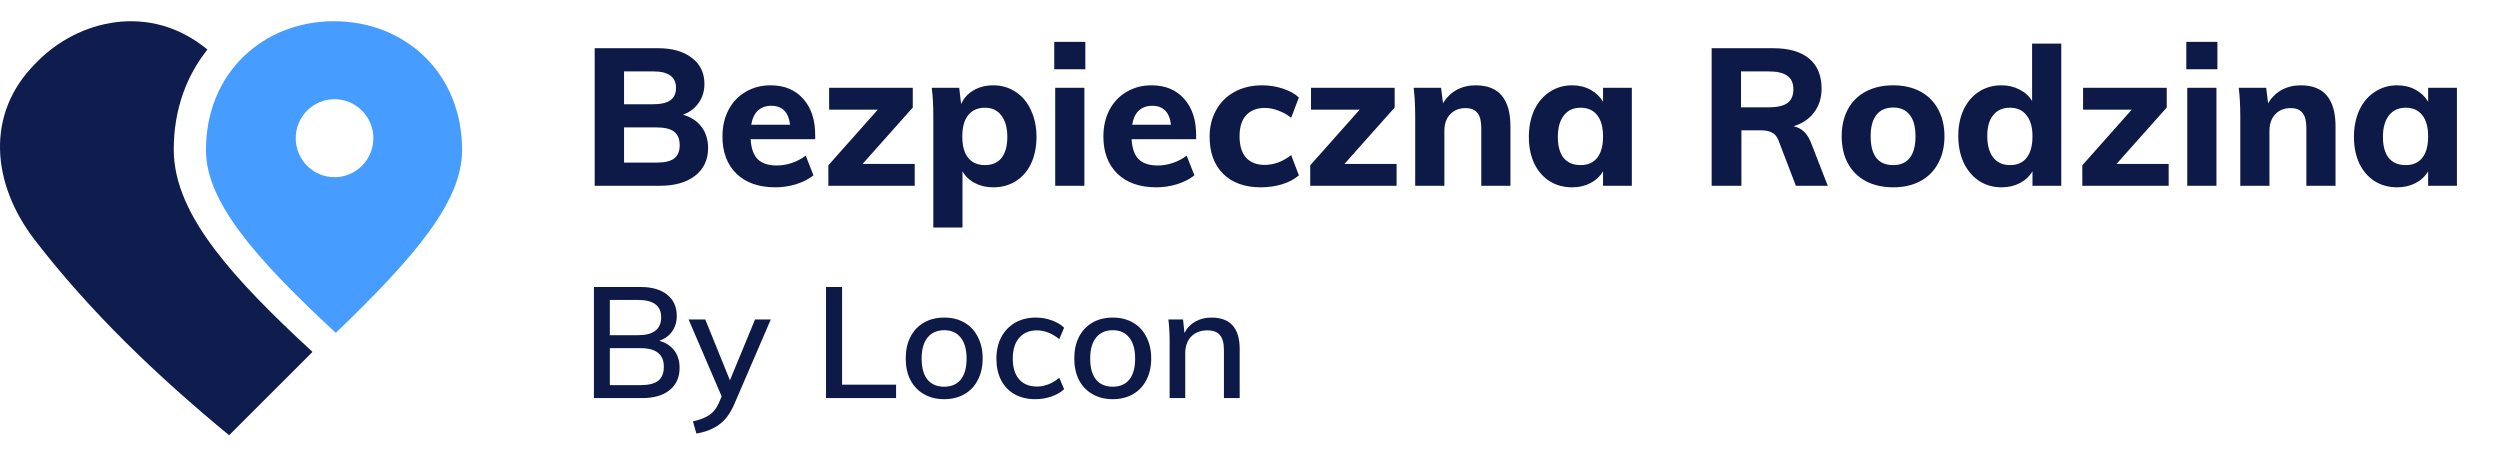
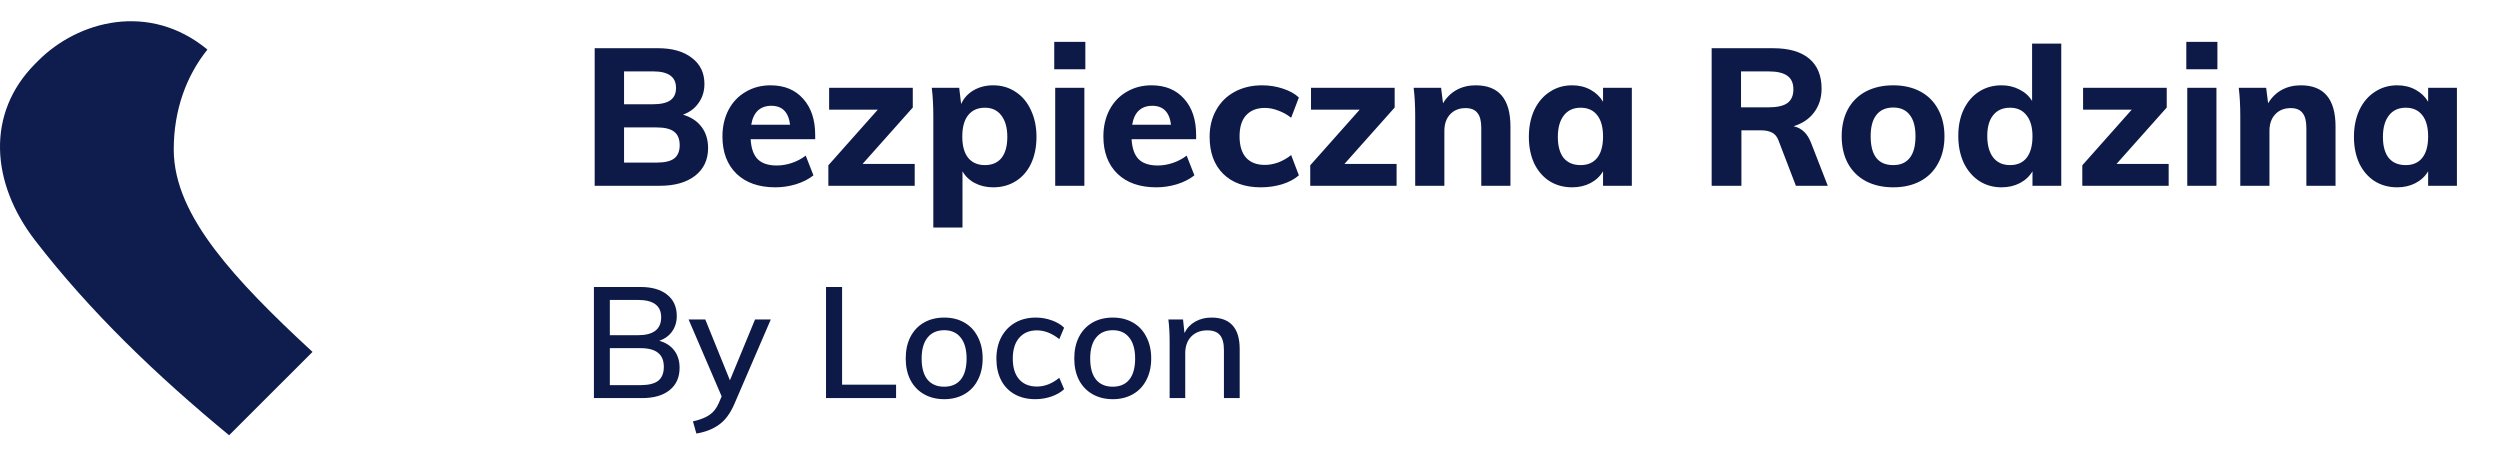
<svg xmlns="http://www.w3.org/2000/svg" width="471" height="86" viewBox="0 0 471 86" fill="none">
-   <path fill-rule="evenodd" clip-rule="evenodd" d="M39.078 9.337C35.11 14.29 32.733 20.715 32.733 28.159C32.733 34.625 35.814 40.854 40.49 47.033C44.968 52.95 51.275 59.293 58.878 66.301L43.162 82C29.582 70.807 17.006 58.776 6.6 45.273C-1.757 34.431 -2.642 21.326 6.63 12.012L7.171 11.469C14.686 3.92 28.108 0.296 39.078 9.337Z" fill="#0E1C4E" />
-   <path fill-rule="evenodd" clip-rule="evenodd" d="M38.801 28.263C38.801 13.698 49.603 4 62.928 4C76.252 4 87.054 13.698 87.054 28.263C87.054 37.973 78.281 48.264 63.264 62.711C47.967 48.533 38.801 37.973 38.801 28.263ZM63.026 33.381C67.065 33.381 70.339 30.093 70.339 26.036C70.339 21.979 67.065 18.691 63.026 18.691C58.988 18.691 55.714 21.979 55.714 26.036C55.714 30.093 58.988 33.381 63.026 33.381Z" fill="#469CFF" />
+   <path fill-rule="evenodd" clip-rule="evenodd" d="M39.078 9.337C35.11 14.29 32.733 20.715 32.733 28.159C32.733 34.625 35.814 40.854 40.49 47.033C44.968 52.95 51.275 59.293 58.878 66.301L43.162 82C29.582 70.807 17.006 58.776 6.6 45.273C-1.757 34.431 -2.642 21.326 6.63 12.012L7.171 11.469C14.686 3.92 28.108 0.296 39.078 9.337" fill="#0E1C4E" />
  <path d="M128.673 21.605C130.178 22.042 131.342 22.806 132.167 23.898C132.993 24.99 133.405 26.325 133.405 27.902C133.405 30.086 132.592 31.821 130.966 33.107C129.34 34.369 127.132 35 124.341 35H112.038V9.083H123.977C126.671 9.083 128.794 9.69 130.347 10.903C131.925 12.092 132.713 13.73 132.713 15.817C132.713 17.176 132.349 18.365 131.621 19.384C130.918 20.404 129.935 21.144 128.673 21.605ZM117.571 19.639H123.031C124.487 19.639 125.567 19.396 126.271 18.911C126.999 18.402 127.363 17.625 127.363 16.582C127.363 15.514 126.999 14.725 126.271 14.216C125.567 13.706 124.487 13.451 123.031 13.451H117.571V19.639ZM123.686 30.632C125.215 30.632 126.319 30.377 126.999 29.868C127.702 29.334 128.054 28.497 128.054 27.356C128.054 26.191 127.702 25.342 126.999 24.808C126.319 24.274 125.215 24.007 123.686 24.007H117.571V30.632H123.686ZM153.581 26.228H141.424C141.521 27.951 141.97 29.212 142.77 30.013C143.571 30.79 144.76 31.178 146.338 31.178C147.284 31.178 148.23 31.02 149.177 30.705C150.123 30.389 150.997 29.928 151.798 29.322L153.254 33.034C152.38 33.738 151.288 34.296 149.978 34.709C148.691 35.097 147.393 35.291 146.083 35.291C142.977 35.291 140.538 34.442 138.766 32.743C136.995 31.02 136.109 28.678 136.109 25.718C136.109 23.849 136.485 22.187 137.238 20.731C138.014 19.251 139.094 18.11 140.477 17.31C141.86 16.485 143.426 16.072 145.173 16.072C147.769 16.072 149.82 16.921 151.324 18.62C152.829 20.294 153.581 22.563 153.581 25.427V26.228ZM145.318 19.93C144.275 19.93 143.426 20.234 142.77 20.84C142.139 21.447 141.727 22.333 141.533 23.498H148.849C148.558 21.119 147.381 19.93 145.318 19.93ZM162.504 30.887H172.332V35H156.061V31.142L165.38 20.658H156.207V16.545H171.968V20.258L162.504 30.887ZM187.12 16.072C188.698 16.072 190.105 16.485 191.343 17.31C192.58 18.11 193.539 19.251 194.218 20.731C194.922 22.212 195.274 23.898 195.274 25.791C195.274 27.684 194.934 29.358 194.255 30.814C193.575 32.246 192.617 33.35 191.379 34.126C190.142 34.903 188.722 35.291 187.12 35.291C185.834 35.291 184.682 35.024 183.662 34.49C182.643 33.956 181.867 33.216 181.333 32.27V42.862H175.836V21.823C175.836 19.858 175.739 18.098 175.545 16.545H180.714L181.078 19.603C181.563 18.511 182.34 17.649 183.408 17.018C184.5 16.387 185.737 16.072 187.12 16.072ZM185.555 31.105C186.914 31.105 187.958 30.656 188.686 29.758C189.414 28.836 189.778 27.514 189.778 25.791C189.778 24.068 189.401 22.721 188.649 21.75C187.921 20.78 186.89 20.294 185.555 20.294C184.196 20.294 183.141 20.768 182.388 21.714C181.66 22.636 181.296 23.971 181.296 25.718C181.296 27.465 181.66 28.8 182.388 29.722C183.141 30.644 184.196 31.105 185.555 31.105ZM198.8 35V16.545H204.296V35H198.8ZM198.618 7.882H204.478V13.051H198.618V7.882ZM225.35 26.228H213.193C213.29 27.951 213.739 29.212 214.54 30.013C215.34 30.79 216.529 31.178 218.107 31.178C219.053 31.178 220 31.02 220.946 30.705C221.892 30.389 222.766 29.928 223.567 29.322L225.023 33.034C224.149 33.738 223.057 34.296 221.747 34.709C220.461 35.097 219.162 35.291 217.852 35.291C214.746 35.291 212.307 34.442 210.536 32.743C208.764 31.02 207.878 28.678 207.878 25.718C207.878 23.849 208.254 22.187 209.007 20.731C209.783 19.251 210.863 18.11 212.246 17.31C213.63 16.485 215.195 16.072 216.942 16.072C219.538 16.072 221.589 16.921 223.094 18.62C224.598 20.294 225.35 22.563 225.35 25.427V26.228ZM217.088 19.93C216.044 19.93 215.195 20.234 214.54 20.84C213.909 21.447 213.496 22.333 213.302 23.498H220.618C220.327 21.119 219.15 19.93 217.088 19.93ZM237.537 35.291C234.528 35.291 232.162 34.442 230.439 32.743C228.741 31.044 227.891 28.727 227.891 25.791C227.891 23.874 228.304 22.187 229.129 20.731C229.954 19.251 231.107 18.11 232.587 17.31C234.091 16.485 235.826 16.072 237.792 16.072C239.127 16.072 240.425 16.278 241.687 16.691C242.949 17.103 243.956 17.662 244.708 18.365L243.252 22.187C242.524 21.605 241.723 21.156 240.85 20.84C239.976 20.501 239.127 20.331 238.302 20.331C236.797 20.331 235.62 20.792 234.771 21.714C233.946 22.612 233.533 23.934 233.533 25.682C233.533 27.453 233.946 28.8 234.771 29.722C235.596 30.62 236.773 31.069 238.302 31.069C239.127 31.069 239.976 30.911 240.85 30.596C241.723 30.256 242.524 29.795 243.252 29.212L244.708 33.034C243.907 33.738 242.864 34.296 241.578 34.709C240.291 35.097 238.945 35.291 237.537 35.291ZM253.291 30.887H263.119V35H246.848V31.142L256.166 20.658H246.994V16.545H262.755V20.258L253.291 30.887ZM278.016 16.072C282.384 16.072 284.568 18.656 284.568 23.825V35H279.072V24.08C279.072 22.794 278.829 21.86 278.344 21.277C277.883 20.671 277.143 20.367 276.124 20.367C274.91 20.367 273.94 20.756 273.212 21.532C272.484 22.308 272.12 23.352 272.12 24.662V35H266.623V21.823C266.623 19.858 266.526 18.098 266.332 16.545H271.501L271.865 19.457C272.52 18.365 273.369 17.528 274.413 16.946C275.48 16.363 276.682 16.072 278.016 16.072ZM307.438 16.545V35H302.014V32.27C301.456 33.216 300.667 33.956 299.648 34.49C298.629 35.024 297.476 35.291 296.19 35.291C294.589 35.291 293.169 34.903 291.931 34.126C290.718 33.35 289.759 32.246 289.056 30.814C288.376 29.358 288.037 27.684 288.037 25.791C288.037 23.898 288.376 22.212 289.056 20.731C289.759 19.251 290.73 18.11 291.968 17.31C293.205 16.485 294.613 16.072 296.19 16.072C297.476 16.072 298.629 16.351 299.648 16.909C300.667 17.467 301.456 18.22 302.014 19.166V16.545H307.438ZM297.792 31.105C299.151 31.105 300.194 30.644 300.922 29.722C301.65 28.8 302.014 27.465 302.014 25.718C302.014 23.971 301.65 22.636 300.922 21.714C300.194 20.768 299.151 20.294 297.792 20.294C296.433 20.294 295.377 20.78 294.625 21.75C293.873 22.721 293.497 24.068 293.497 25.791C293.497 27.514 293.861 28.836 294.589 29.758C295.341 30.656 296.409 31.105 297.792 31.105ZM344.352 35H338.346L335.034 26.373C334.767 25.694 334.354 25.221 333.796 24.954C333.262 24.687 332.583 24.553 331.758 24.553H328.081V35H322.476V9.083H334.015C337.024 9.083 339.305 9.738 340.858 11.049C342.411 12.359 343.187 14.24 343.187 16.691C343.187 18.414 342.726 19.894 341.804 21.132C340.906 22.369 339.608 23.255 337.909 23.789C339.438 24.104 340.542 25.16 341.222 26.956L344.352 35ZM333.177 20.222C334.803 20.222 335.992 19.955 336.745 19.421C337.497 18.863 337.873 18.001 337.873 16.836C337.873 15.672 337.497 14.822 336.745 14.288C335.992 13.73 334.803 13.451 333.177 13.451H328.009V20.222H333.177ZM356.692 35.291C354.726 35.291 353.004 34.903 351.523 34.126C350.067 33.35 348.939 32.234 348.138 30.778C347.362 29.322 346.973 27.623 346.973 25.682C346.973 23.74 347.362 22.042 348.138 20.586C348.939 19.13 350.067 18.013 351.523 17.237C353.004 16.46 354.726 16.072 356.692 16.072C358.633 16.072 360.332 16.46 361.788 17.237C363.244 18.013 364.36 19.13 365.137 20.586C365.938 22.042 366.338 23.74 366.338 25.682C366.338 27.623 365.938 29.322 365.137 30.778C364.36 32.234 363.244 33.35 361.788 34.126C360.332 34.903 358.633 35.291 356.692 35.291ZM356.692 31.105C358.051 31.105 359.082 30.656 359.786 29.758C360.514 28.86 360.878 27.502 360.878 25.682C360.878 23.886 360.514 22.539 359.786 21.641C359.082 20.719 358.051 20.258 356.692 20.258C355.309 20.258 354.253 20.719 353.525 21.641C352.797 22.539 352.433 23.886 352.433 25.682C352.433 29.297 353.853 31.105 356.692 31.105ZM388.342 8.21V35H382.919V32.27C382.361 33.216 381.572 33.956 380.553 34.49C379.534 35.024 378.381 35.291 377.095 35.291C375.518 35.291 374.11 34.891 372.872 34.09C371.635 33.265 370.664 32.124 369.96 30.668C369.281 29.188 368.941 27.502 368.941 25.609C368.941 23.716 369.281 22.054 369.96 20.622C370.664 19.166 371.623 18.05 372.836 17.273C374.074 16.472 375.493 16.072 377.095 16.072C378.332 16.072 379.461 16.339 380.48 16.873C381.499 17.382 382.288 18.098 382.846 19.02V8.21H388.342ZM378.696 31.105C380.055 31.105 381.099 30.644 381.827 29.722C382.555 28.776 382.919 27.429 382.919 25.682C382.919 23.959 382.543 22.636 381.79 21.714C381.062 20.768 380.031 20.294 378.696 20.294C377.338 20.294 376.282 20.756 375.53 21.678C374.777 22.6 374.401 23.91 374.401 25.609C374.401 27.356 374.777 28.715 375.53 29.686C376.282 30.632 377.338 31.105 378.696 31.105ZM398.749 30.887H408.577V35H392.306V31.142L401.624 20.658H392.451V16.545H408.213V20.258L398.749 30.887ZM412.081 35V16.545H417.577V35H412.081ZM411.899 7.882H417.759V13.051H411.899V7.882ZM433.463 16.072C437.831 16.072 440.015 18.656 440.015 23.825V35H434.518V24.08C434.518 22.794 434.276 21.86 433.79 21.277C433.329 20.671 432.589 20.367 431.57 20.367C430.357 20.367 429.386 20.756 428.658 21.532C427.93 22.308 427.566 23.352 427.566 24.662V35H422.07V21.823C422.07 19.858 421.973 18.098 421.778 16.545H426.947L427.311 19.457C427.966 18.365 428.816 17.528 429.859 16.946C430.927 16.363 432.128 16.072 433.463 16.072ZM462.884 16.545V35H457.461V32.27C456.903 33.216 456.114 33.956 455.095 34.49C454.075 35.024 452.923 35.291 451.637 35.291C450.035 35.291 448.615 34.903 447.378 34.126C446.165 33.35 445.206 32.246 444.502 30.814C443.823 29.358 443.483 27.684 443.483 25.791C443.483 23.898 443.823 22.212 444.502 20.731C445.206 19.251 446.177 18.11 447.414 17.31C448.652 16.485 450.059 16.072 451.637 16.072C452.923 16.072 454.075 16.351 455.095 16.909C456.114 17.467 456.903 18.22 457.461 19.166V16.545H462.884ZM453.238 31.105C454.597 31.105 455.641 30.644 456.369 29.722C457.097 28.8 457.461 27.465 457.461 25.718C457.461 23.971 457.097 22.636 456.369 21.714C455.641 20.768 454.597 20.294 453.238 20.294C451.879 20.294 450.824 20.78 450.071 21.75C449.319 22.721 448.943 24.068 448.943 25.791C448.943 27.514 449.307 28.836 450.035 29.758C450.787 30.656 451.855 31.105 453.238 31.105Z" fill="#0D1A48" />
  <path d="M124.213 64.21C125.428 64.543 126.369 65.151 127.035 66.033C127.701 66.915 128.035 68.003 128.035 69.296C128.035 71.1 127.407 72.501 126.153 73.501C124.918 74.5 123.184 75 120.949 75H111.894V54.067H120.655C122.811 54.067 124.487 54.547 125.683 55.508C126.898 56.468 127.505 57.811 127.505 59.536C127.505 60.653 127.211 61.623 126.623 62.446C126.055 63.25 125.251 63.838 124.213 64.21ZM114.893 63.152H120.185C123.105 63.152 124.565 62.025 124.565 59.771C124.565 57.595 123.105 56.507 120.185 56.507H114.893V63.152ZM120.655 72.56C122.184 72.56 123.301 72.285 124.007 71.737C124.712 71.168 125.065 70.296 125.065 69.12C125.065 67.924 124.703 67.042 123.977 66.474C123.272 65.886 122.164 65.592 120.655 65.592H114.893V72.56H120.655ZM145.221 60.182L138.312 76.205C137.548 77.95 136.587 79.224 135.431 80.027C134.294 80.851 132.883 81.399 131.197 81.674L130.55 79.381C131.942 79.067 132.991 78.655 133.696 78.146C134.421 77.656 135 76.911 135.431 75.911L135.96 74.677L129.727 60.182H132.873L137.518 71.648L142.252 60.182H145.221ZM155.621 75V54.067H158.649V72.472H168.821V75H155.621ZM177.9 75.206C176.45 75.206 175.176 74.892 174.078 74.265C172.981 73.638 172.128 72.746 171.52 71.59C170.932 70.433 170.638 69.081 170.638 67.532C170.638 65.984 170.932 64.632 171.52 63.475C172.128 62.299 172.981 61.398 174.078 60.77C175.176 60.143 176.45 59.83 177.9 59.83C179.331 59.83 180.595 60.143 181.693 60.77C182.79 61.398 183.633 62.299 184.221 63.475C184.829 64.632 185.133 65.984 185.133 67.532C185.133 69.081 184.829 70.433 184.221 71.59C183.633 72.746 182.79 73.638 181.693 74.265C180.595 74.892 179.331 75.206 177.9 75.206ZM177.871 72.854C179.243 72.854 180.291 72.403 181.017 71.501C181.742 70.6 182.104 69.277 182.104 67.532C182.104 65.827 181.732 64.514 180.987 63.593C180.262 62.672 179.233 62.211 177.9 62.211C176.548 62.211 175.499 62.672 174.754 63.593C174.01 64.514 173.637 65.827 173.637 67.532C173.637 69.277 174 70.6 174.725 71.501C175.47 72.403 176.518 72.854 177.871 72.854ZM195.042 75.206C193.552 75.206 192.249 74.892 191.132 74.265C190.034 73.638 189.191 72.756 188.603 71.619C188.015 70.463 187.721 69.12 187.721 67.591C187.721 66.062 188.025 64.71 188.633 63.534C189.26 62.358 190.132 61.447 191.249 60.8C192.367 60.153 193.67 59.83 195.16 59.83C196.198 59.83 197.198 60.006 198.158 60.359C199.119 60.692 199.893 61.153 200.481 61.741L199.57 63.887C198.178 62.789 196.777 62.24 195.365 62.24C193.935 62.24 192.817 62.711 192.014 63.652C191.21 64.573 190.808 65.876 190.808 67.562C190.808 69.247 191.21 70.551 192.014 71.472C192.817 72.374 193.935 72.824 195.365 72.824C196.816 72.824 198.217 72.276 199.57 71.178L200.481 73.324C199.854 73.912 199.05 74.373 198.07 74.706C197.11 75.039 196.1 75.206 195.042 75.206ZM209.655 75.206C208.204 75.206 206.93 74.892 205.833 74.265C204.735 73.638 203.882 72.746 203.275 71.59C202.687 70.433 202.393 69.081 202.393 67.532C202.393 65.984 202.687 64.632 203.275 63.475C203.882 62.299 204.735 61.398 205.833 60.77C206.93 60.143 208.204 59.83 209.655 59.83C211.085 59.83 212.35 60.143 213.447 60.77C214.545 61.398 215.388 62.299 215.976 63.475C216.583 64.632 216.887 65.984 216.887 67.532C216.887 69.081 216.583 70.433 215.976 71.59C215.388 72.746 214.545 73.638 213.447 74.265C212.35 74.892 211.085 75.206 209.655 75.206ZM209.625 72.854C210.997 72.854 212.046 72.403 212.771 71.501C213.496 70.6 213.859 69.277 213.859 67.532C213.859 65.827 213.486 64.514 212.742 63.593C212.016 62.672 210.987 62.211 209.655 62.211C208.302 62.211 207.254 62.672 206.509 63.593C205.764 64.514 205.392 65.827 205.392 67.532C205.392 69.277 205.754 70.6 206.479 71.501C207.224 72.403 208.273 72.854 209.625 72.854ZM228.237 59.83C231.785 59.83 233.558 61.809 233.558 65.768V75H230.589V65.945C230.589 64.651 230.334 63.71 229.825 63.122C229.335 62.534 228.541 62.24 227.443 62.24C226.189 62.24 225.179 62.632 224.415 63.416C223.67 64.2 223.298 65.249 223.298 66.562V75H220.358V64.357C220.358 62.809 220.279 61.417 220.123 60.182H222.886L223.151 62.74C223.621 61.799 224.297 61.084 225.179 60.594C226.081 60.084 227.1 59.83 228.237 59.83Z" fill="#0D1A48" />
</svg>